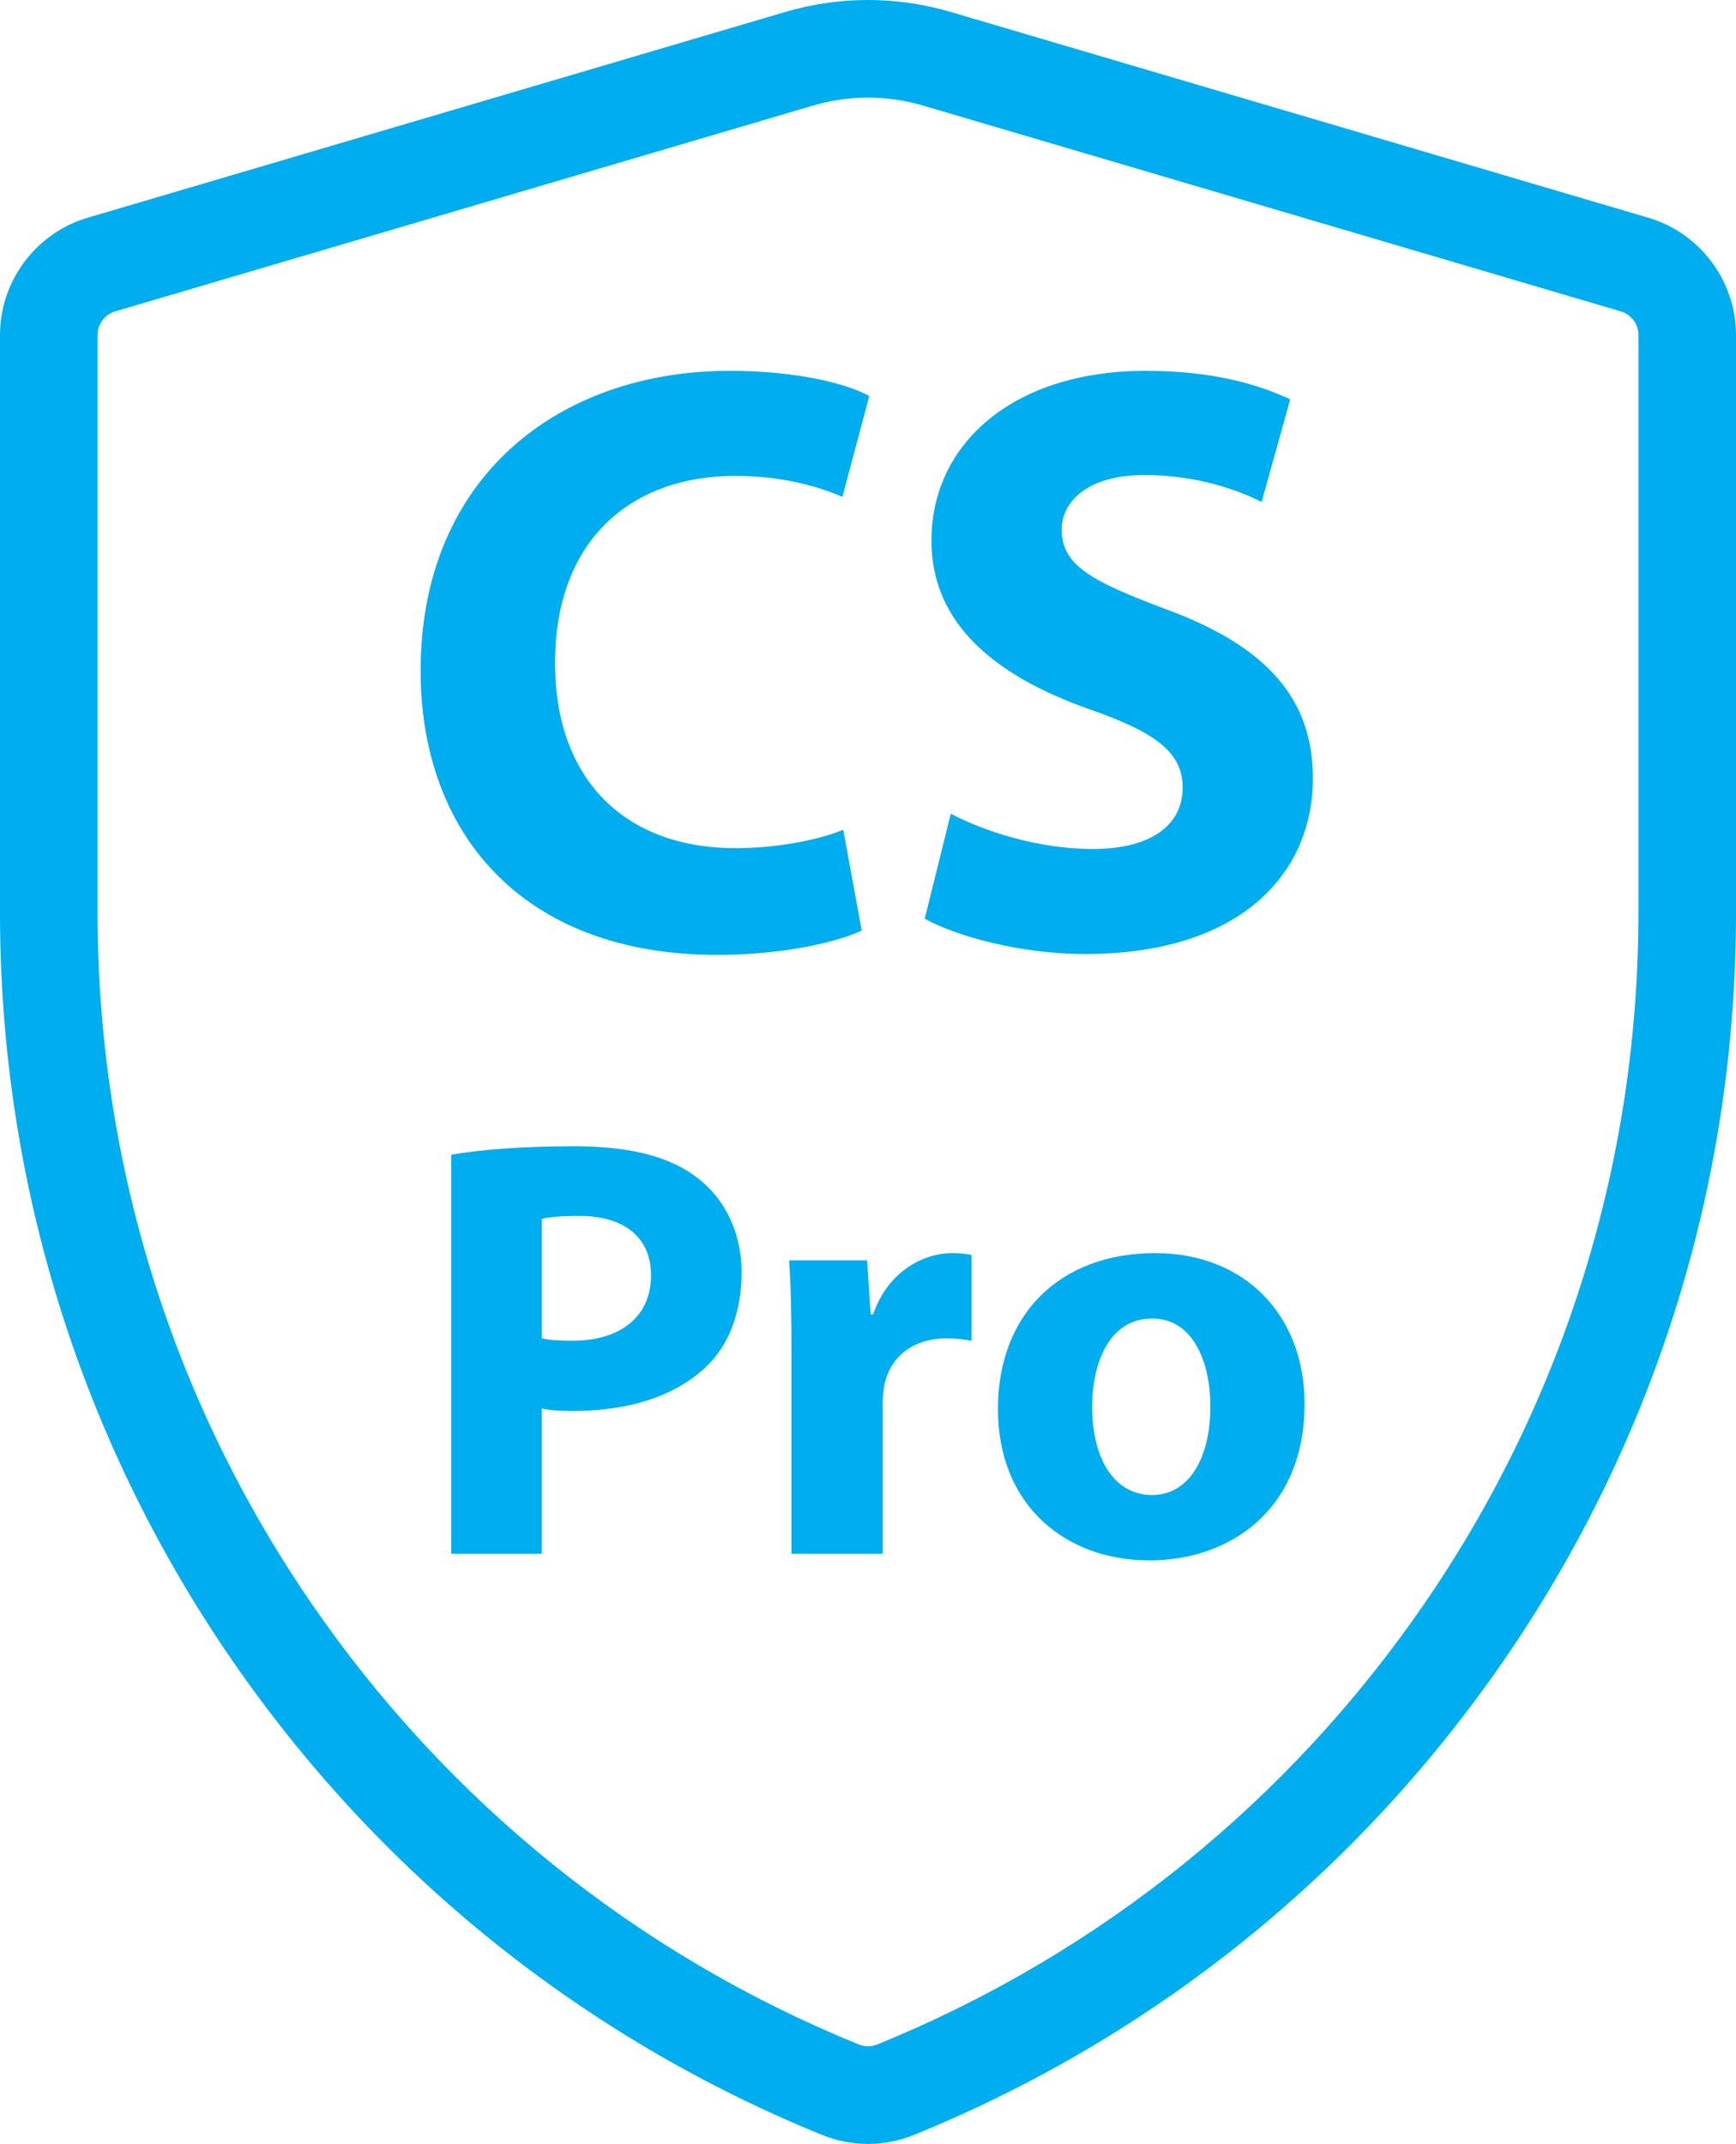
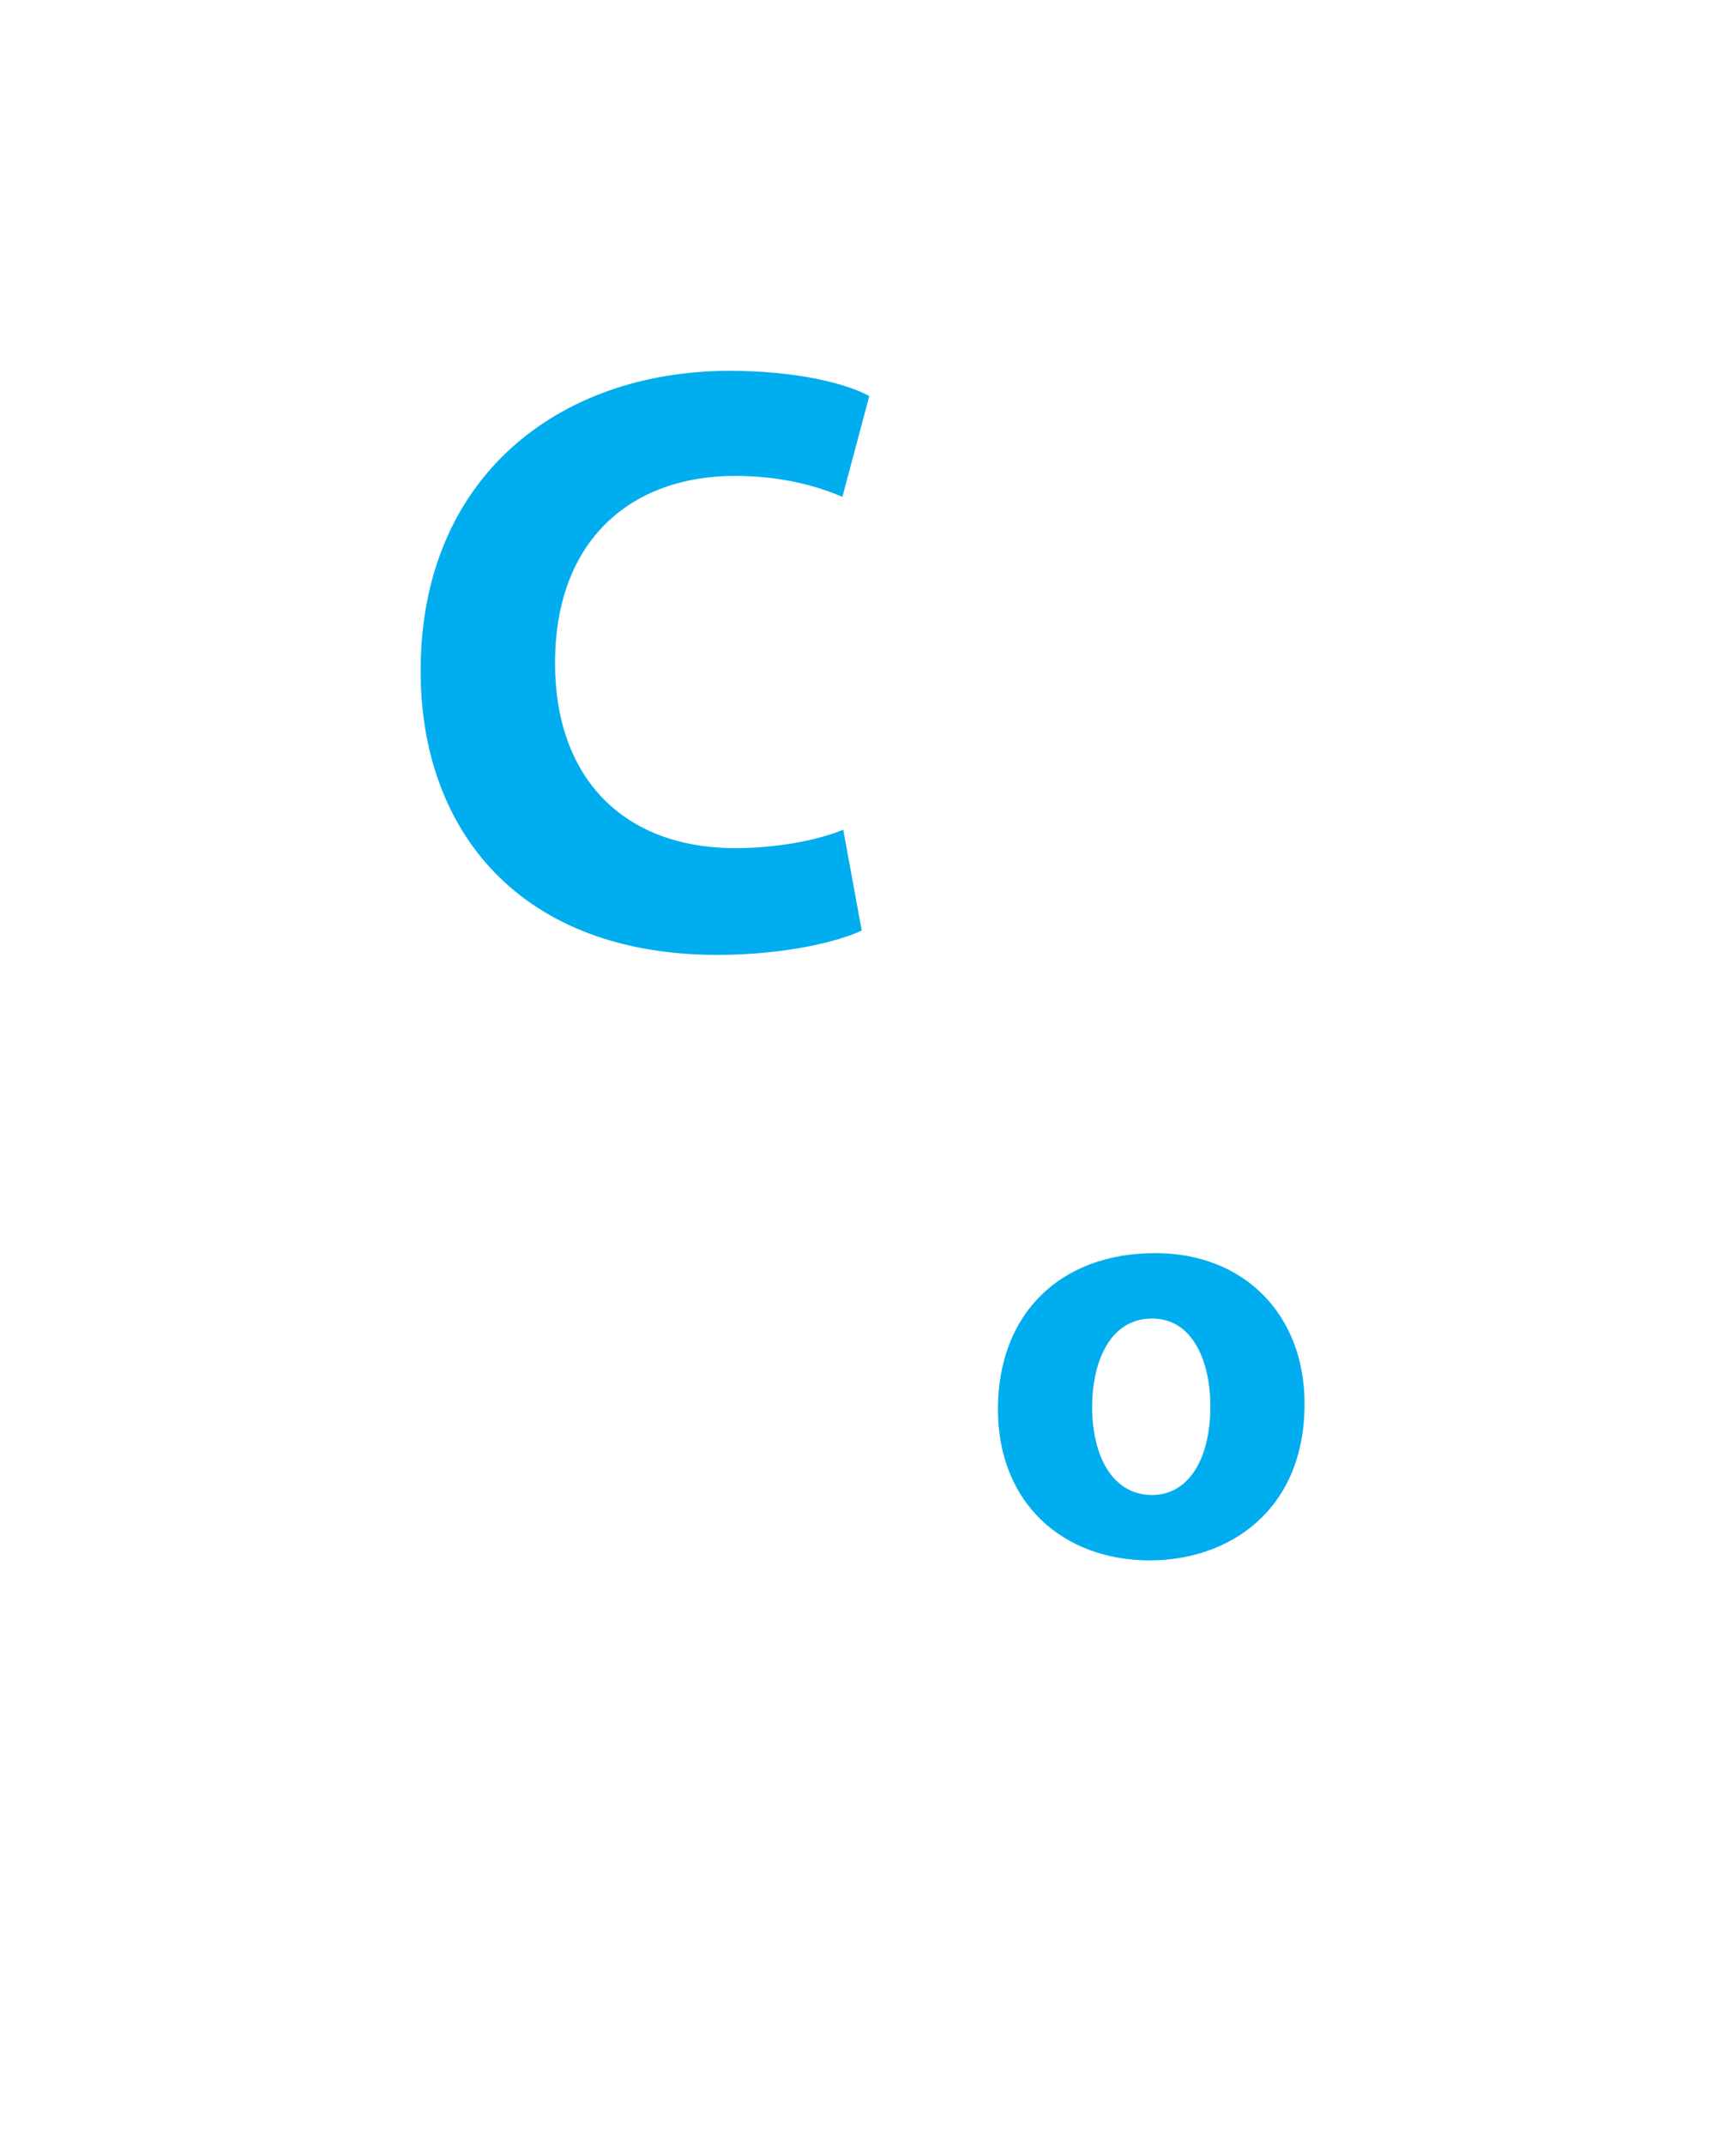
<svg xmlns="http://www.w3.org/2000/svg" version="1.1" id="Layer_1" x="0px" y="0px" width="115.705px" height="142.868px" viewBox="0 0 115.705 142.868" enable-background="new 0 0 115.705 142.868" xml:space="preserve">
  <g>
    <g>
      <g>
-         <path fill="#00ADEE" d="M109.875,14.514L63.371,0.799c-3.609-1.065-7.428-1.065-11.039,0L5.831,14.513     C2.398,15.526,0,18.733,0,22.312v38.512c0,17.822,5.306,34.984,15.344,49.629c9.798,14.299,23.437,25.299,39.434,31.81     c0.992,0.403,2.033,0.604,3.076,0.604c1.041,0,2.08-0.201,3.072-0.604c16-6.511,29.637-17.511,39.436-31.81     c10.039-14.646,15.344-31.807,15.344-49.629V22.312C115.705,18.734,113.307,15.526,109.875,14.514z M109.201,60.823     c0,16.505-4.912,32.396-14.205,45.953c-9.076,13.244-21.705,23.432-36.521,29.462c-0.4,0.162-0.844,0.162-1.244,0     c-14.817-6.03-27.447-16.218-36.523-29.462C11.417,93.218,6.504,77.328,6.504,60.823V22.312c0-0.716,0.479-1.356,1.167-1.56     L54.174,7.039c1.203-0.355,2.439-0.533,3.68-0.533c1.236,0,2.475,0.178,3.68,0.533l46.5,13.714     c0.688,0.203,1.168,0.844,1.168,1.56V60.823L109.201,60.823z" />
-       </g>
+         </g>
    </g>
  </g>
  <g>
    <path fill="#00ADEE" d="M57.434,62.008c-1.512,0.728-5.096,1.624-9.632,1.624c-13.048,0-19.768-8.176-19.768-18.928   c0-12.88,9.184-19.992,20.608-19.992c4.424,0,7.784,0.84,9.296,1.68l-1.792,6.72c-1.68-0.728-4.088-1.399-7.168-1.399   c-6.72,0-11.984,4.088-11.984,12.488c0,7.56,4.48,12.319,12.04,12.319c2.632,0,5.432-0.504,7.168-1.231L57.434,62.008z" />
-     <path fill="#00ADEE" d="M63.369,54.224c2.239,1.176,5.823,2.352,9.464,2.352c3.92,0,5.992-1.623,5.992-4.088   c0-2.352-1.792-3.695-6.328-5.264c-6.271-2.24-10.416-5.712-10.416-11.2c0-6.439,5.432-11.312,14.279-11.312   c4.313,0,7.393,0.84,9.633,1.904l-1.904,6.832c-1.456-0.729-4.199-1.793-7.84-1.793c-3.695,0-5.488,1.736-5.488,3.641   c0,2.408,2.072,3.472,7,5.32c6.664,2.464,9.744,5.936,9.744,11.256c0,6.327-4.815,11.703-15.176,11.703   c-4.313,0-8.568-1.176-10.696-2.352L63.369,54.224z" />
  </g>
  <g>
-     <path fill="#00ADEE" d="M30.073,76.947c1.879-0.319,4.519-0.56,8.239-0.56c3.759,0,6.438,0.72,8.238,2.159   c1.76,1.36,2.879,3.6,2.879,6.239s-0.84,4.919-2.479,6.398c-2.08,1.92-5.159,2.84-8.758,2.84c-0.8,0-1.52-0.04-2.08-0.16v9.679   h-6.039V76.947z M36.112,89.185c0.52,0.12,1.12,0.16,2.04,0.16c3.239,0,5.239-1.64,5.239-4.359c0-2.479-1.72-3.96-4.799-3.96   c-1.2,0-2.04,0.08-2.479,0.2V89.185z" />
-     <path fill="#00ADEE" d="M52.753,90.424c0-2.879-0.04-4.759-0.16-6.438h5.199l0.24,3.6h0.16c1-2.88,3.359-4.08,5.279-4.08   c0.56,0,0.84,0.04,1.279,0.12v5.72c-0.48-0.08-0.96-0.16-1.64-0.16c-2.239,0-3.759,1.199-4.159,3.079   c-0.08,0.4-0.12,0.88-0.12,1.36v9.918h-6.079V90.424z" />
    <path fill="#00ADEE" d="M86.949,93.544c0,7.158-5.079,10.438-10.317,10.438c-5.719,0-10.119-3.759-10.119-10.078   c0-6.358,4.16-10.398,10.479-10.398C82.95,83.505,86.949,87.625,86.949,93.544z M72.792,93.744c0,3.36,1.4,5.88,4,5.88   c2.398,0,3.879-2.36,3.879-5.919c0-2.88-1.12-5.84-3.879-5.84C73.912,87.865,72.792,90.865,72.792,93.744z" />
  </g>
</svg>